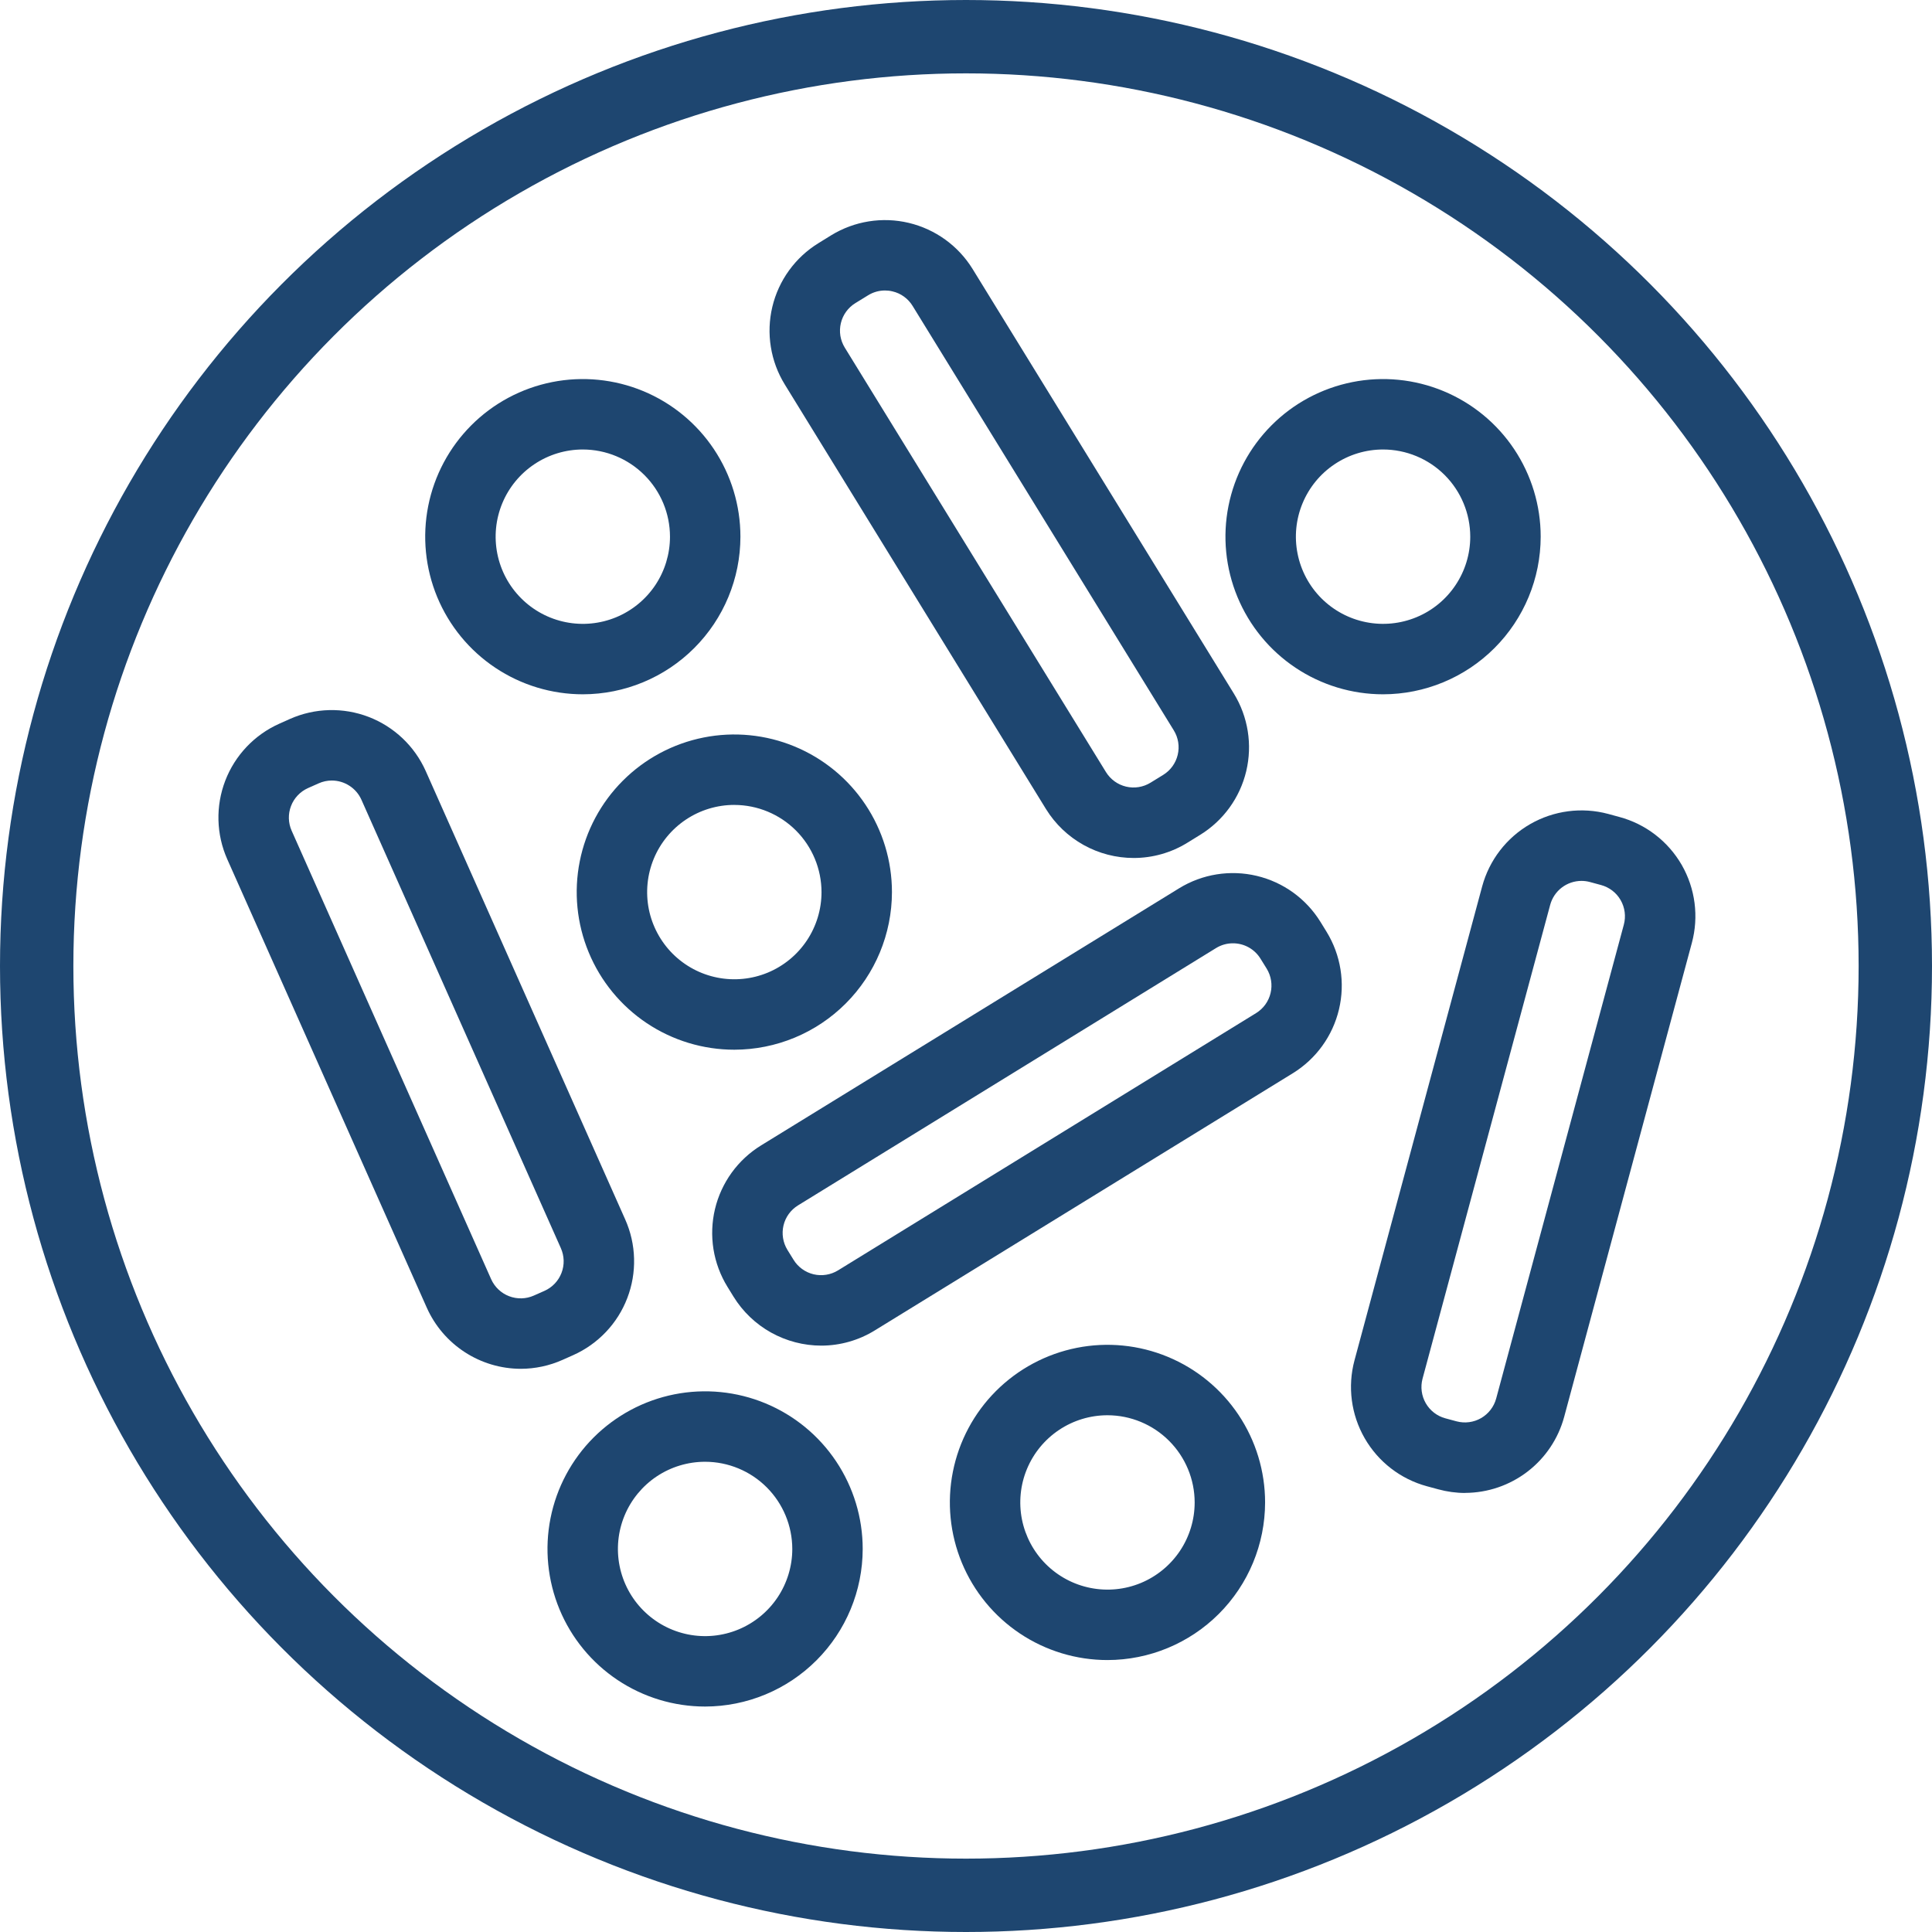
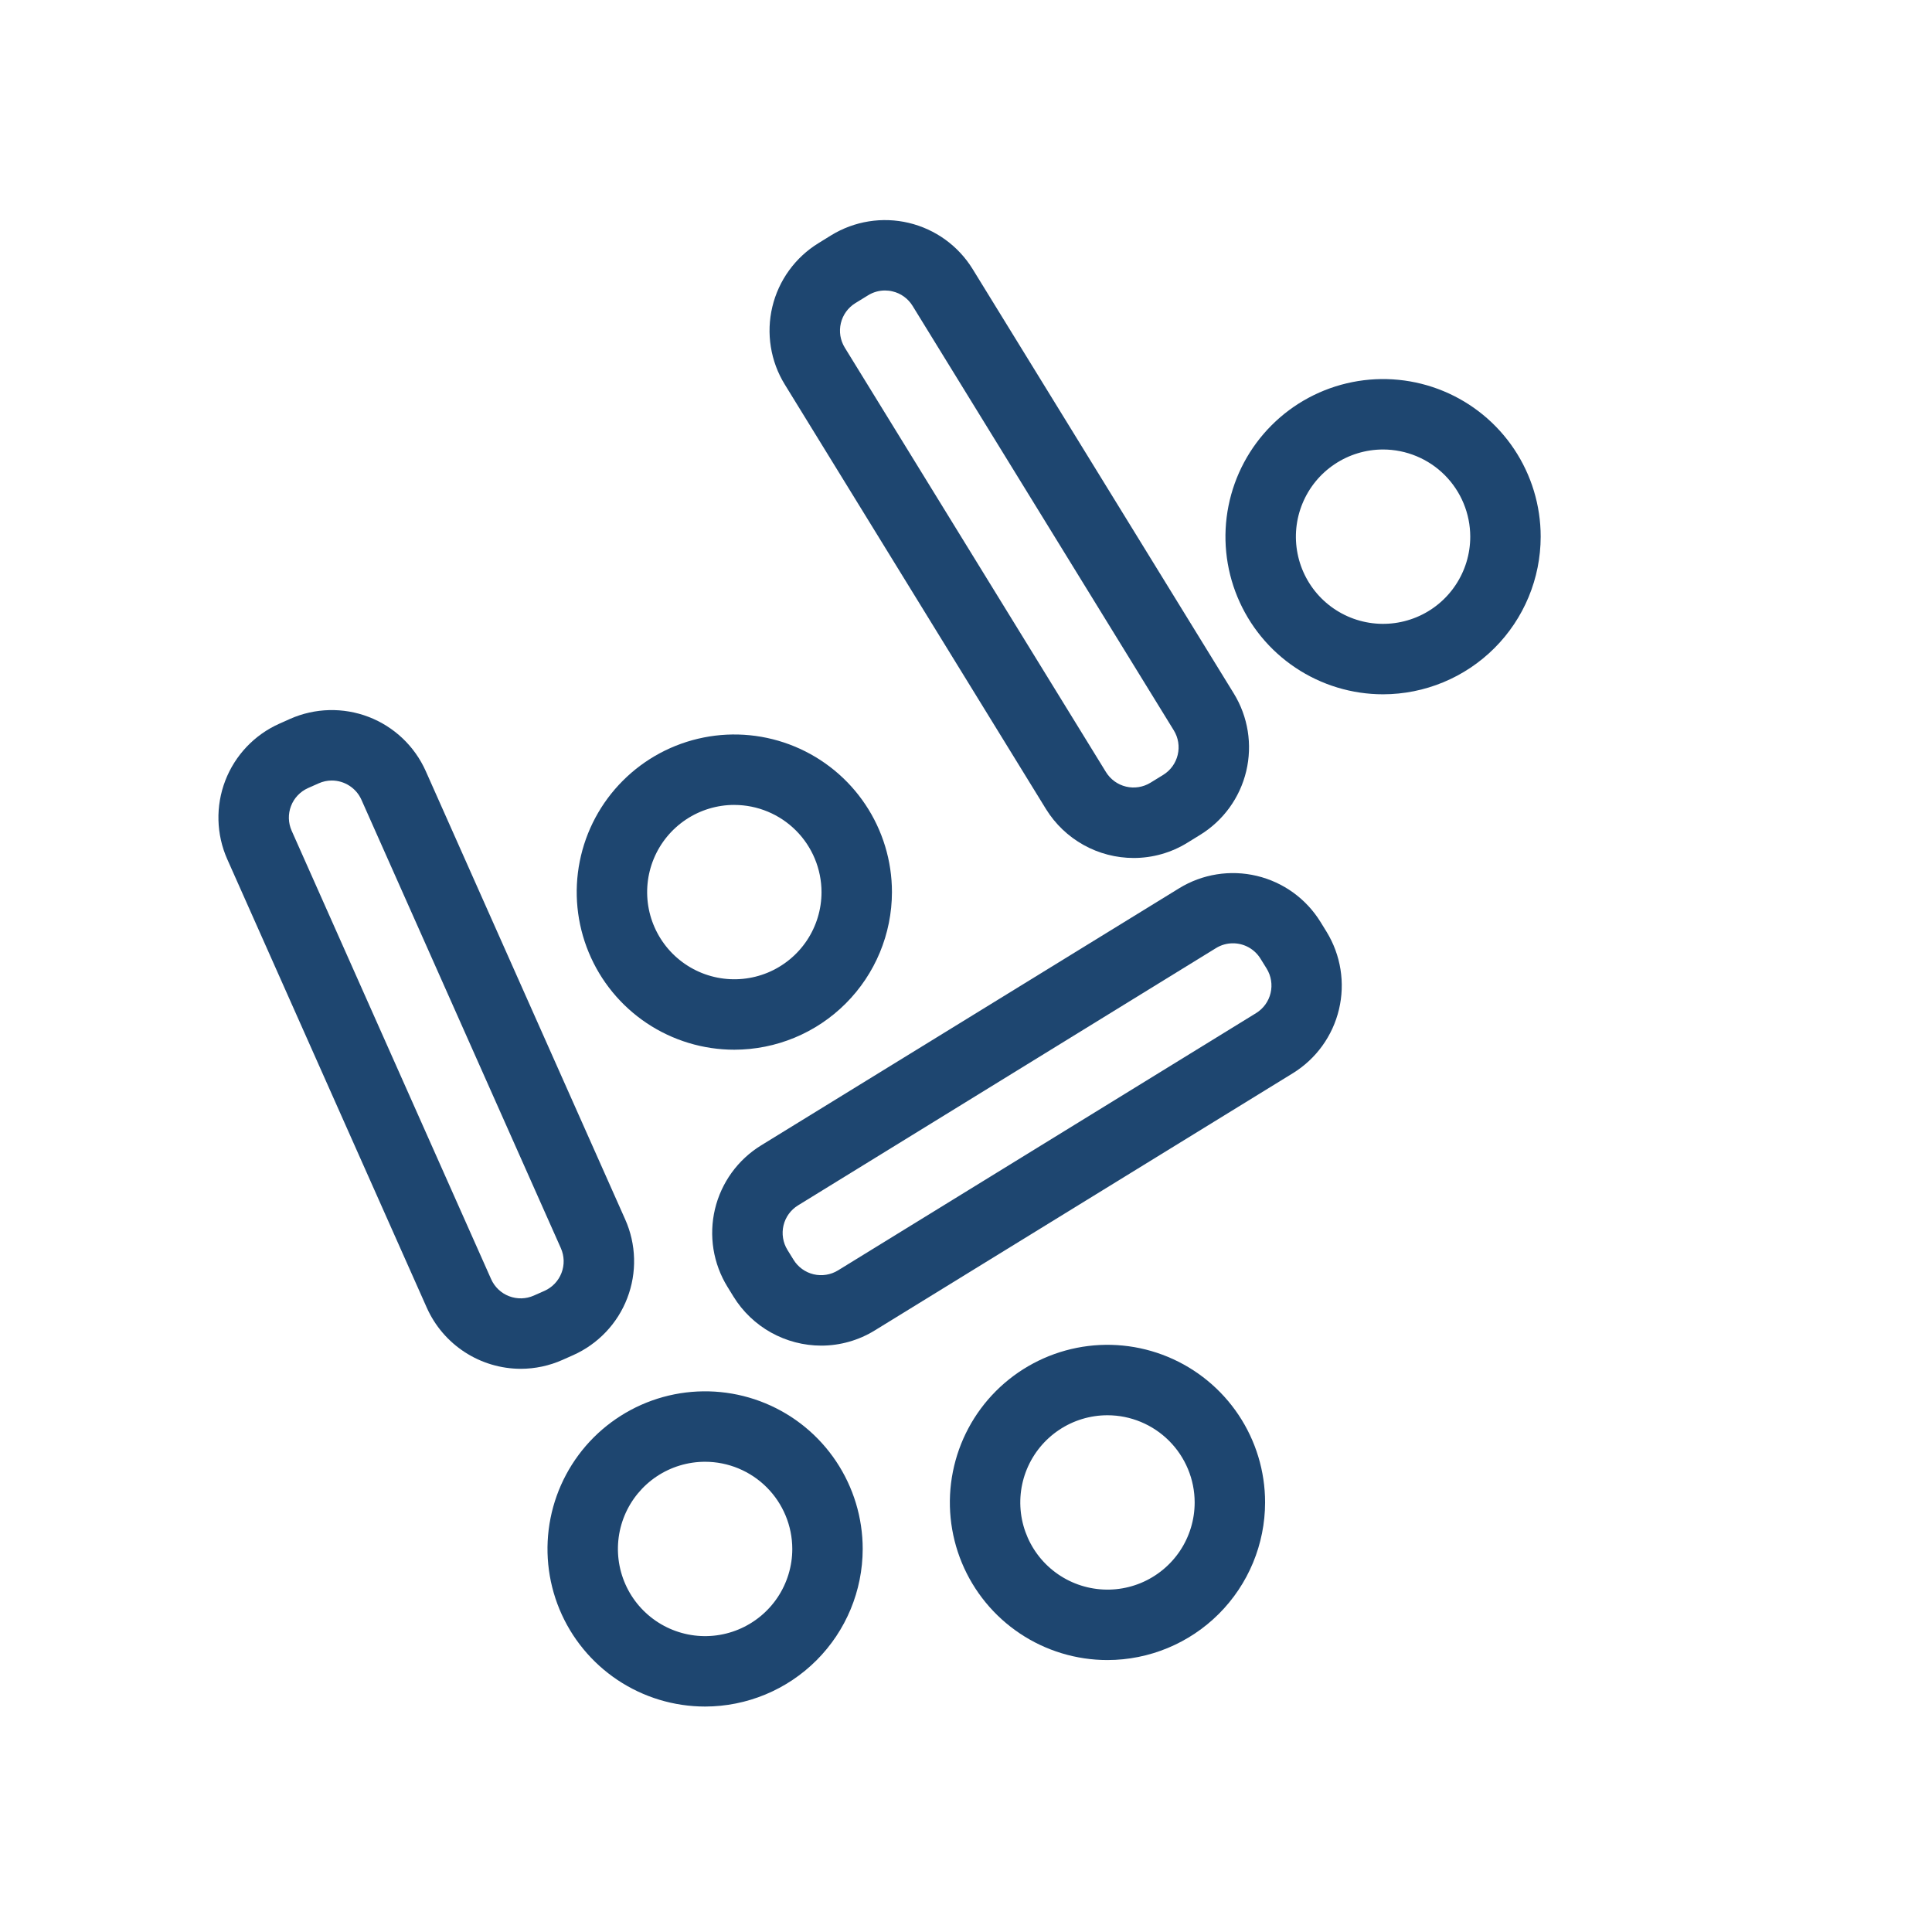
<svg xmlns="http://www.w3.org/2000/svg" width="79" height="79" viewBox="0 0 79 79" fill="none">
  <path d="M21.293 55.971C20.48 55.969 19.685 55.732 19.004 55.289C18.322 54.846 17.783 54.215 17.452 53.473L9.294 35.137C8.841 34.119 8.812 32.962 9.211 31.922C9.611 30.882 10.408 30.043 11.426 29.59L11.86 29.396C12.879 28.945 14.035 28.916 15.075 29.315C16.115 29.715 16.954 30.511 17.408 31.528L25.565 49.864C25.79 50.368 25.913 50.911 25.927 51.463C25.942 52.014 25.848 52.563 25.65 53.078C25.453 53.594 25.156 54.065 24.776 54.465C24.396 54.865 23.942 55.187 23.438 55.412L23.004 55.605C22.465 55.846 21.883 55.97 21.293 55.971ZM13.566 31.916C13.382 31.916 13.199 31.955 13.031 32.031L12.596 32.224C12.276 32.367 12.025 32.63 11.9 32.958C11.774 33.285 11.783 33.649 11.926 33.969L20.083 52.306C20.226 52.626 20.49 52.877 20.817 53.002C21.145 53.128 21.509 53.119 21.829 52.976L22.263 52.784C22.422 52.713 22.565 52.612 22.685 52.486C22.805 52.36 22.898 52.212 22.96 52.05C23.023 51.888 23.052 51.715 23.048 51.541C23.043 51.367 23.004 51.196 22.934 51.038L14.777 32.698C14.672 32.465 14.502 32.267 14.287 32.129C14.072 31.99 13.822 31.916 13.566 31.916Z" fill="#1E4670" />
  <path d="M33.582 55.023C32.863 55.022 32.156 54.838 31.528 54.488C30.9 54.138 30.372 53.633 29.994 53.021L29.745 52.617C29.456 52.147 29.262 51.625 29.174 51.08C29.087 50.535 29.108 49.978 29.235 49.441C29.363 48.904 29.596 48.398 29.919 47.95C30.243 47.503 30.652 47.124 31.122 46.835L48.215 36.322C49.164 35.739 50.306 35.557 51.39 35.815C52.474 36.073 53.411 36.75 53.996 37.699L54.245 38.103C54.827 39.052 55.009 40.193 54.751 41.276C54.493 42.36 53.816 43.297 52.869 43.882L35.775 54.398C35.116 54.806 34.356 55.022 33.582 55.023ZM50.415 38.572C50.171 38.571 49.932 38.639 49.724 38.767L32.632 49.288C32.484 49.379 32.355 49.498 32.253 49.639C32.151 49.779 32.078 49.939 32.038 50.108C31.998 50.277 31.991 50.452 32.019 50.624C32.046 50.795 32.107 50.96 32.198 51.108L32.448 51.512C32.538 51.66 32.658 51.788 32.798 51.89C32.939 51.992 33.098 52.066 33.267 52.106C33.436 52.146 33.611 52.153 33.783 52.125C33.954 52.098 34.119 52.037 34.267 51.946L51.359 41.428C51.507 41.337 51.636 41.218 51.738 41.078C51.84 40.937 51.914 40.778 51.954 40.608C51.995 40.44 52.001 40.264 51.974 40.093C51.947 39.921 51.886 39.757 51.795 39.608L51.543 39.202C51.425 39.009 51.259 38.85 51.061 38.739C50.864 38.629 50.641 38.571 50.415 38.572Z" fill="#1E4670" />
-   <path d="M59.907 61.048C59.536 61.047 59.166 60.996 58.809 60.898L58.35 60.774C57.274 60.483 56.358 59.777 55.803 58.811C55.247 57.846 55.097 56.699 55.386 55.623L60.606 36.246C60.897 35.17 61.603 34.254 62.569 33.698C63.535 33.143 64.681 32.993 65.757 33.281L66.216 33.406C66.749 33.549 67.249 33.796 67.686 34.133C68.124 34.47 68.49 34.889 68.766 35.367C69.041 35.846 69.219 36.374 69.29 36.921C69.361 37.468 69.324 38.024 69.18 38.557L63.96 57.934C63.72 58.825 63.193 59.612 62.461 60.174C61.729 60.736 60.833 61.042 59.91 61.045L59.907 61.048ZM64.665 36.02C64.374 36.021 64.092 36.117 63.861 36.293C63.63 36.47 63.464 36.718 63.388 36.998L58.168 56.375C58.078 56.714 58.125 57.074 58.3 57.378C58.474 57.681 58.762 57.904 59.1 57.995L59.559 58.119C59.898 58.209 60.258 58.162 60.562 57.987C60.865 57.812 61.087 57.525 61.179 57.186L66.399 37.809C66.49 37.471 66.443 37.11 66.268 36.806C66.094 36.502 65.805 36.281 65.467 36.189L65.008 36.065C64.896 36.035 64.781 36.02 64.665 36.02Z" fill="#1E4670" />
  <path d="M46.358 35.083C45.64 35.083 44.933 34.9 44.306 34.55C43.678 34.2 43.15 33.696 42.772 33.085L32.091 15.723C31.801 15.253 31.607 14.731 31.52 14.186C31.432 13.641 31.453 13.084 31.581 12.547C31.709 12.01 31.941 11.504 32.265 11.057C32.589 10.61 32.997 10.231 33.468 9.942L33.987 9.621C34.937 9.039 36.078 8.856 37.162 9.114C38.246 9.373 39.184 10.05 39.769 10.998L50.451 28.357C51.034 29.306 51.217 30.448 50.959 31.533C50.701 32.617 50.023 33.554 49.074 34.138L48.553 34.459C47.894 34.867 47.134 35.083 46.358 35.083ZM36.187 11.878C35.943 11.878 35.704 11.946 35.496 12.075L34.977 12.394C34.829 12.485 34.7 12.604 34.598 12.745C34.496 12.886 34.423 13.045 34.383 13.214C34.343 13.383 34.336 13.559 34.363 13.73C34.391 13.902 34.452 14.066 34.543 14.214L45.224 31.572C45.409 31.871 45.704 32.084 46.045 32.165C46.386 32.246 46.745 32.189 47.044 32.005L47.564 31.685C47.863 31.501 48.076 31.206 48.157 30.865C48.239 30.523 48.181 30.164 47.997 29.865L37.316 12.508C37.225 12.36 37.106 12.231 36.965 12.129C36.825 12.027 36.665 11.954 36.496 11.915C36.395 11.89 36.291 11.878 36.187 11.878Z" fill="#1E4670" />
  <path d="M30.027 42.923C28.752 42.923 27.506 42.545 26.446 41.837C25.387 41.129 24.56 40.122 24.073 38.944C23.585 37.767 23.457 36.471 23.706 35.221C23.954 33.971 24.568 32.822 25.47 31.921C26.371 31.02 27.519 30.406 28.77 30.157C30.02 29.908 31.316 30.036 32.493 30.524C33.671 31.012 34.678 31.838 35.386 32.898C36.094 33.957 36.472 35.203 36.472 36.478C36.47 38.187 35.79 39.825 34.582 41.033C33.374 42.242 31.736 42.921 30.027 42.923ZM30.027 32.913C29.322 32.913 28.633 33.122 28.046 33.514C27.46 33.906 27.003 34.462 26.733 35.114C26.464 35.765 26.393 36.482 26.53 37.174C26.668 37.865 27.008 38.5 27.506 38.999C28.005 39.497 28.64 39.837 29.331 39.974C30.023 40.112 30.74 40.041 31.391 39.772C32.043 39.502 32.599 39.045 32.991 38.459C33.383 37.872 33.592 37.183 33.592 36.478C33.59 35.533 33.214 34.627 32.546 33.959C31.878 33.291 30.972 32.915 30.027 32.914V32.913Z" fill="#1E4670" />
  <path d="M28.832 69.781C27.557 69.781 26.311 69.403 25.251 68.695C24.191 67.987 23.365 66.981 22.877 65.803C22.39 64.625 22.262 63.329 22.511 62.079C22.759 60.829 23.373 59.681 24.274 58.779C25.176 57.878 26.324 57.264 27.574 57.015C28.825 56.767 30.12 56.894 31.298 57.382C32.476 57.87 33.482 58.696 34.19 59.756C34.898 60.816 35.276 62.062 35.276 63.337C35.274 65.045 34.595 66.683 33.386 67.891C32.178 69.1 30.54 69.779 28.832 69.781ZM28.832 59.772C28.127 59.772 27.437 59.981 26.851 60.372C26.265 60.764 25.808 61.321 25.538 61.972C25.268 62.624 25.198 63.34 25.335 64.032C25.473 64.724 25.812 65.359 26.311 65.857C26.809 66.356 27.445 66.695 28.136 66.833C28.828 66.971 29.544 66.9 30.196 66.63C30.847 66.36 31.404 65.903 31.796 65.317C32.187 64.731 32.397 64.042 32.397 63.337C32.395 62.391 32.019 61.485 31.351 60.817C30.683 60.149 29.777 59.773 28.832 59.772Z" fill="#1E4670" />
  <path d="M45.285 67.88C44.01 67.88 42.764 67.502 41.704 66.794C40.644 66.086 39.818 65.079 39.33 63.901C38.843 62.724 38.715 61.428 38.964 60.178C39.212 58.928 39.826 57.779 40.727 56.878C41.629 55.977 42.777 55.363 44.027 55.114C45.278 54.865 46.574 54.993 47.751 55.481C48.929 55.969 49.935 56.795 50.644 57.855C51.352 58.914 51.73 60.16 51.73 61.435C51.728 63.144 51.048 64.782 49.84 65.99C48.632 67.198 46.993 67.878 45.285 67.88ZM45.285 57.87C44.58 57.87 43.89 58.079 43.304 58.471C42.718 58.863 42.261 59.419 41.991 60.071C41.721 60.722 41.651 61.439 41.788 62.131C41.926 62.822 42.265 63.457 42.764 63.956C43.263 64.454 43.898 64.794 44.589 64.931C45.281 65.069 45.998 64.999 46.649 64.729C47.3 64.459 47.857 64.002 48.249 63.416C48.641 62.829 48.85 62.14 48.85 61.435C48.849 60.49 48.472 59.584 47.804 58.916C47.136 58.247 46.23 57.871 45.285 57.87Z" fill="#1E4670" />
-   <path d="M23.835 28.39C22.56 28.39 21.314 28.013 20.254 27.305C19.193 26.598 18.367 25.591 17.878 24.414C17.39 23.236 17.262 21.94 17.51 20.69C17.758 19.439 18.372 18.291 19.273 17.389C20.174 16.487 21.323 15.873 22.573 15.624C23.823 15.375 25.119 15.503 26.297 15.99C27.475 16.478 28.482 17.304 29.19 18.364C29.898 19.424 30.276 20.67 30.276 21.945C30.275 23.653 29.596 25.291 28.388 26.499C27.181 27.707 25.543 28.387 23.835 28.39ZM23.835 18.38C23.13 18.379 22.44 18.588 21.854 18.979C21.267 19.37 20.809 19.927 20.539 20.578C20.269 21.23 20.198 21.946 20.335 22.638C20.472 23.33 20.811 23.965 21.31 24.464C21.808 24.963 22.443 25.303 23.135 25.441C23.826 25.579 24.543 25.509 25.195 25.239C25.847 24.969 26.404 24.512 26.796 23.926C27.187 23.34 27.396 22.65 27.396 21.945C27.395 21 27.02 20.095 26.352 19.427C25.685 18.759 24.78 18.382 23.835 18.38Z" fill="#1E4670" />
  <path d="M56.554 28.39C55.28 28.39 54.033 28.012 52.974 27.304C51.914 26.596 51.088 25.589 50.6 24.411C50.112 23.234 49.984 21.938 50.233 20.688C50.482 19.437 51.096 18.289 51.997 17.388C52.898 16.486 54.047 15.873 55.297 15.624C56.547 15.375 57.843 15.503 59.021 15.991C60.198 16.478 61.205 17.304 61.913 18.364C62.621 19.424 62.999 20.67 62.999 21.945C62.997 23.654 62.318 25.292 61.109 26.5C59.901 27.708 58.263 28.388 56.554 28.39ZM56.554 18.38C55.849 18.38 55.16 18.589 54.574 18.981C53.987 19.372 53.531 19.929 53.261 20.581C52.991 21.232 52.92 21.949 53.058 22.64C53.195 23.332 53.535 23.967 54.033 24.466C54.532 24.964 55.167 25.304 55.859 25.441C56.55 25.579 57.267 25.508 57.919 25.238C58.57 24.969 59.127 24.512 59.518 23.925C59.91 23.339 60.119 22.65 60.119 21.945C60.118 21 59.742 20.094 59.074 19.425C58.405 18.757 57.499 18.381 56.554 18.38Z" fill="#1E4670" />
-   <circle cx="39.5" cy="39.5" r="38" stroke="#1E4670" stroke-width="3" />
</svg>